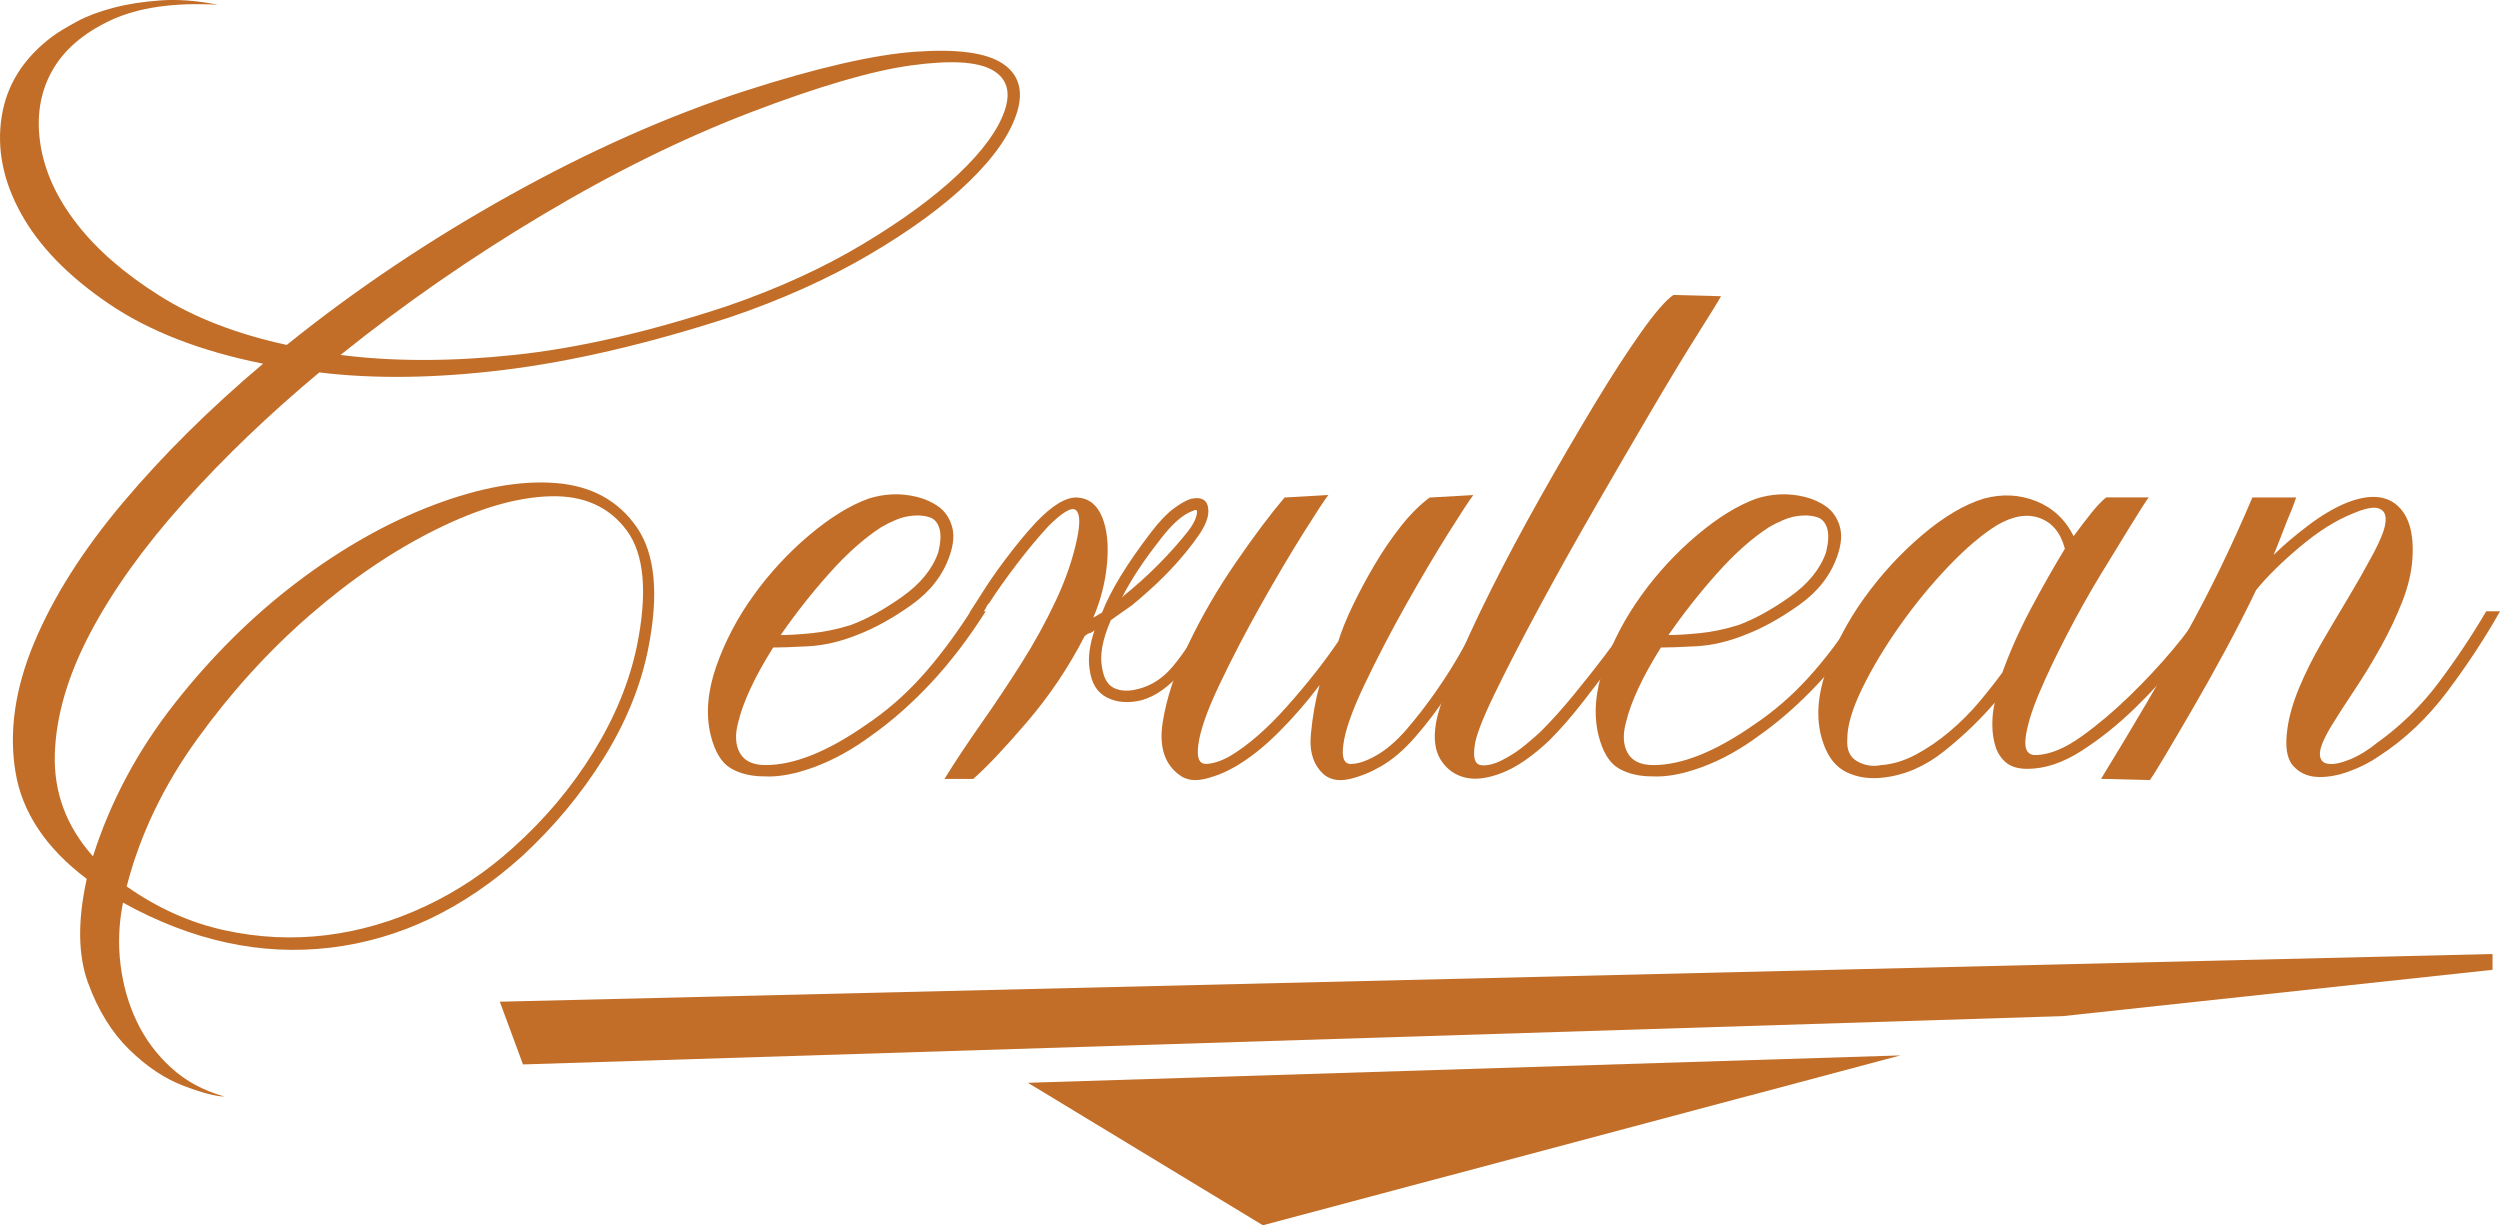
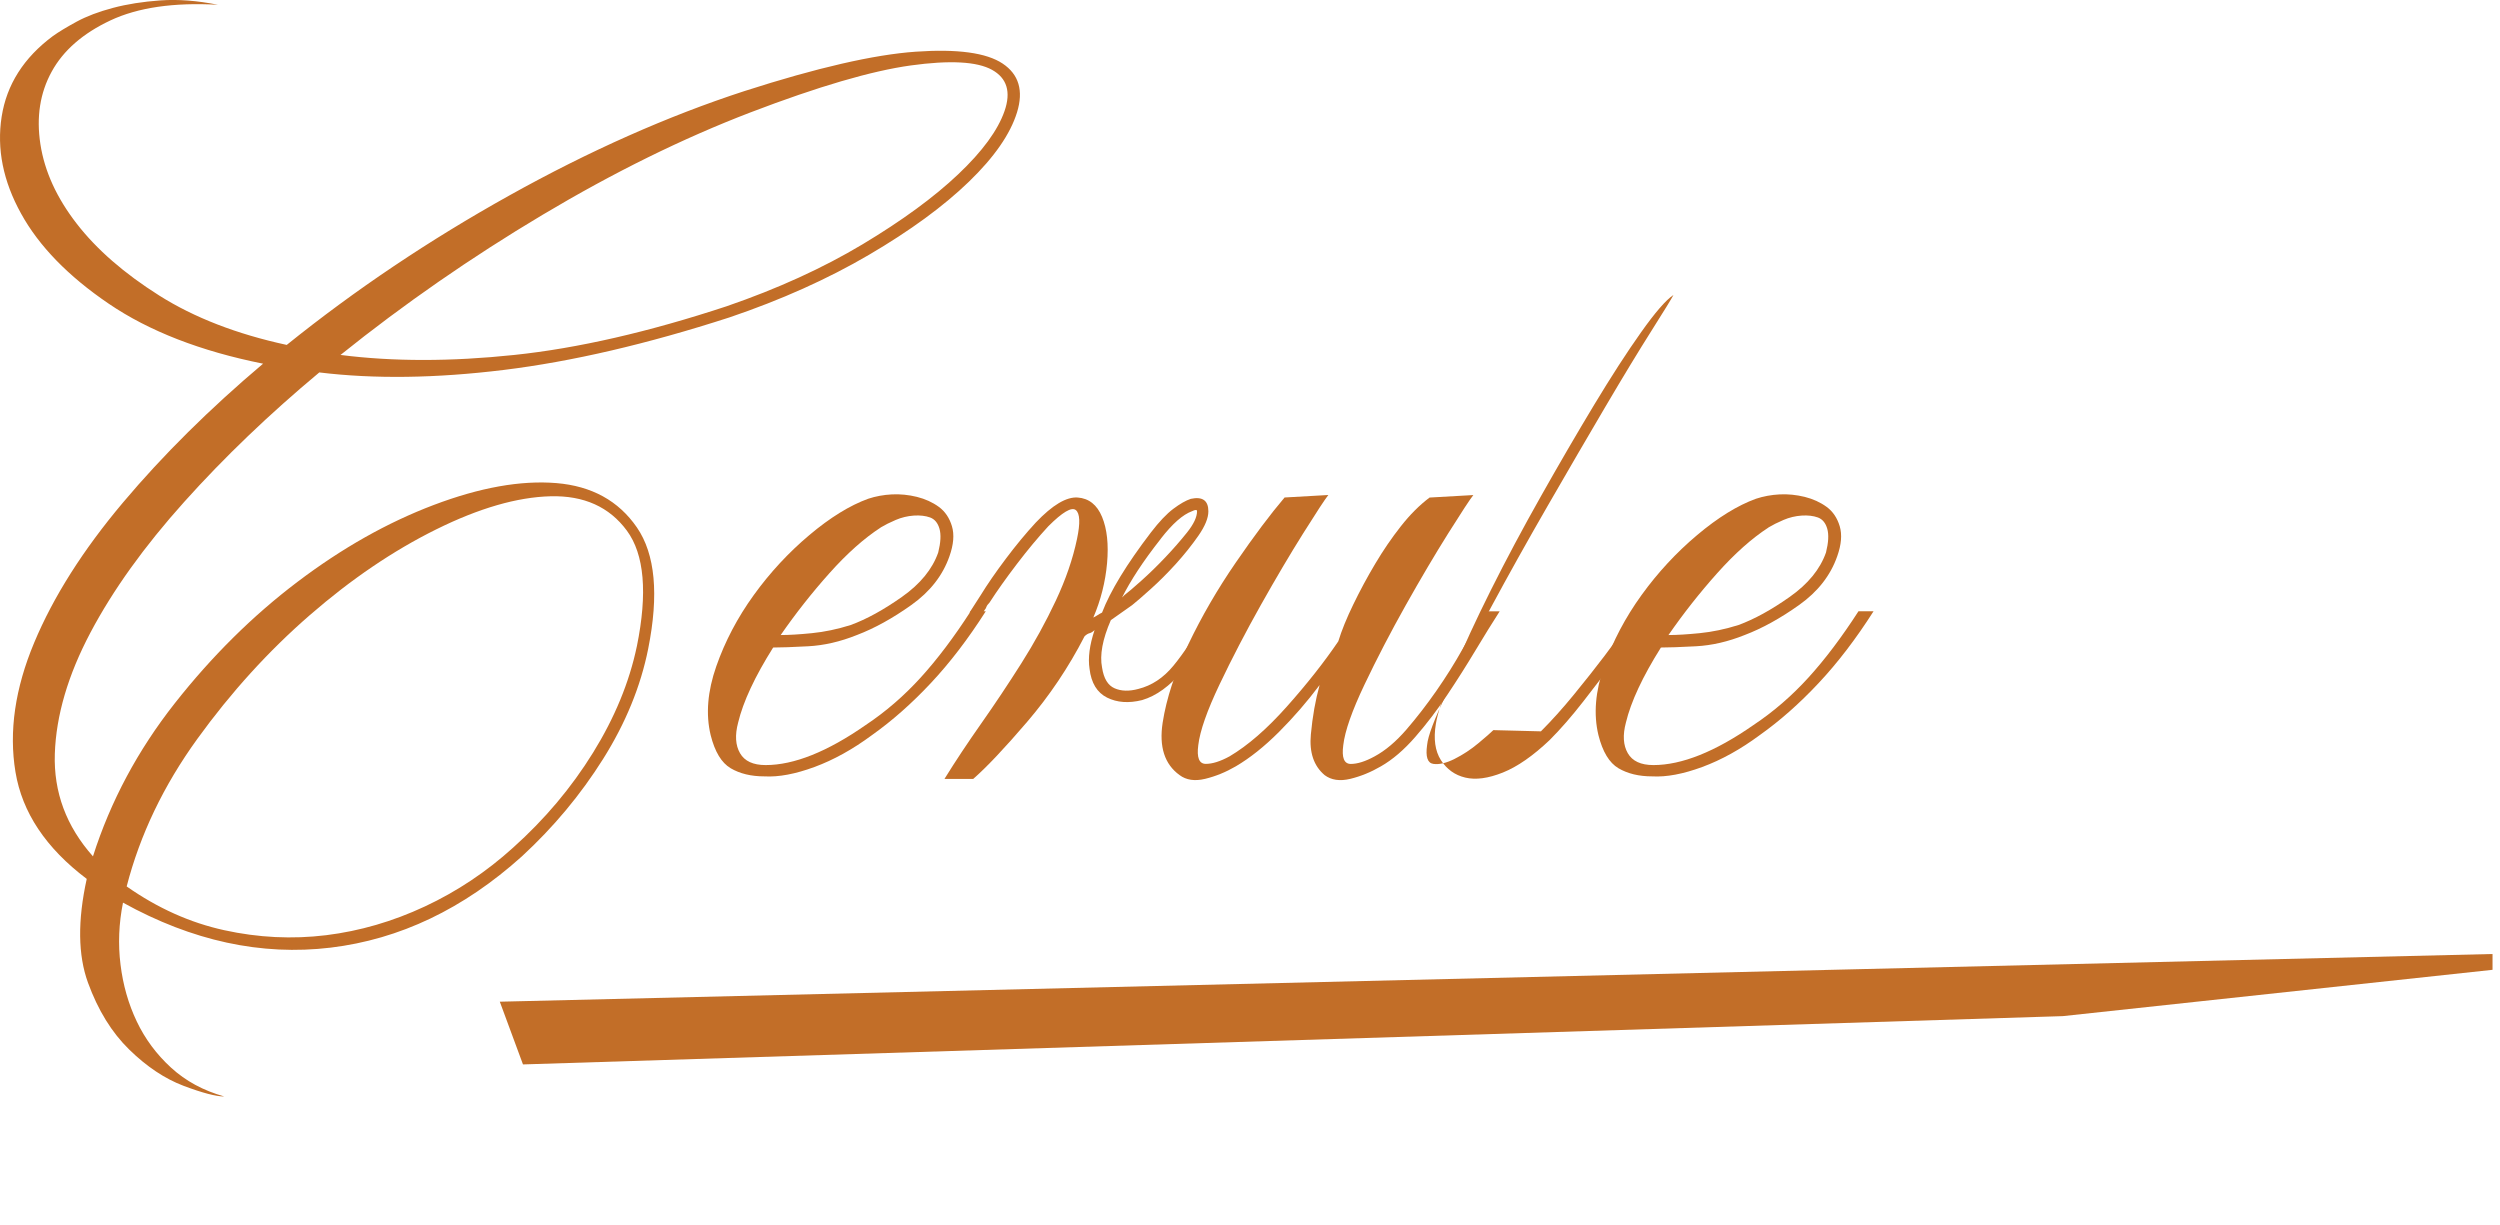
<svg xmlns="http://www.w3.org/2000/svg" id="Layer_2" data-name="Layer 2" viewBox="0 0 743.29 364.29">
  <defs>
    <style> .cls-1 { fill: #c26e28; } </style>
  </defs>
  <g id="Layer_1-2" data-name="Layer 1">
    <g>
      <g>
-         <polygon class="cls-1" points="565 313.79 305.61 321.93 375.47 364.29 565 313.79" />
        <polygon class="cls-1" points="741.07 288.34 741.07 283.64 148.6 297.82 155.49 316.47 613.31 302.11 741.07 288.34" />
      </g>
      <g>
        <path class="cls-1" d="M221.33,27.08c21.56-6.94,38.54-10.84,50.93-11.71,12.39-.87,21.01.31,25.84,3.53,4.83,3.22,6.26,8.06,4.28,14.5-1.99,6.45-6.76,13.33-14.31,20.63-7.56,7.31-17.47,14.56-29.74,21.75-12.27,7.19-26.09,13.38-41.45,18.59-24.54,7.94-46.91,13.14-67.11,15.62-20.2,2.48-38.48,2.73-54.84.74-14.87,12.4-28.26,25.22-40.15,38.48-11.9,13.26-21.19,26.21-27.88,38.85-6.69,12.64-10.22,24.67-10.6,36.06-.37,11.4,3.4,21.56,11.34,30.49,5.21-16.36,13.32-31.54,24.35-45.54,11.03-14,23.17-26.02,36.44-36.06,13.26-10.04,26.77-17.66,40.52-22.87,13.76-5.21,25.9-7.37,36.44-6.51,10.53.87,18.53,5.27,23.98,13.2,5.45,7.94,6.56,19.95,3.35,36.06-2.23,11.15-6.69,22.06-13.38,32.72-6.69,10.65-14.75,20.32-24.17,29-17.35,15.62-36.31,24.66-56.88,27.14-20.58,2.47-41.15-1.99-61.72-13.38-1.24,6.19-1.49,12.33-.74,18.4.74,6.07,2.35,11.71,4.83,16.92,2.47,5.2,5.88,9.79,10.22,13.76,4.33,3.96,9.6,6.81,15.8,8.55-2.48,0-6.51-1.06-12.08-3.16-5.58-2.11-10.97-5.7-16.17-10.78-5.21-5.08-9.29-11.71-12.27-19.89s-3.1-18.47-.37-30.86c-12.15-9.17-19.21-19.77-21.19-31.79-1.99-12.02-.13-24.85,5.58-38.48,5.7-13.63,14.5-27.51,26.4-41.64,11.9-14.13,25.78-27.88,41.64-41.27-18.59-3.72-33.9-9.67-45.92-17.85-12.03-8.18-20.7-17.1-26.03-26.77C.92,53.85-1,44.25.49,34.7c1.49-9.54,6.56-17.53,15.24-23.98,1.73-1.24,4.09-2.66,7.06-4.28,2.97-1.61,6.56-2.97,10.78-4.09,4.21-1.12,8.92-1.86,14.13-2.23,5.21-.37,10.9.06,17.1,1.3-13.14-.74-23.79.81-31.97,4.65-8.18,3.85-14.01,8.92-17.47,15.24-3.47,6.32-4.59,13.51-3.35,21.56,1.24,8.06,4.83,15.93,10.78,23.61,5.95,7.69,14.13,14.81,24.54,21.38,10.41,6.57,23.05,11.47,37.92,14.69,20.32-16.36,42.38-31.17,66.18-44.43,23.79-13.26,47.09-23.61,69.9-31.04ZM189.35,192.16c3.22-15.86,2.23-27.33-2.97-34.39-5.2-7.06-12.77-10.47-22.68-10.22-9.92.25-21.26,3.53-34.02,9.85-12.77,6.32-25.28,14.81-37.55,25.47-12.27,10.66-23.42,22.93-33.46,36.81-10.04,13.88-17.04,28.5-21.01,43.87,9.17,6.44,18.83,10.78,29,13.01,10.16,2.23,20.26,2.72,30.3,1.49,10.04-1.24,19.83-4.09,29.37-8.55,9.54-4.46,18.28-10.29,26.21-17.47,9.42-8.43,17.35-17.85,23.79-28.26,6.44-10.41,10.78-20.94,13.01-31.6ZM216.12,91.03c15.12-5.21,28.56-11.34,40.34-18.4,11.77-7.06,21.25-14,28.44-20.82,7.19-6.81,11.77-13.07,13.76-18.78,1.98-5.7.74-9.79-3.72-12.27-4.46-2.47-12.52-2.91-24.17-1.3-11.65,1.62-27.51,6.26-47.59,13.94-20.08,7.69-40.71,17.85-61.9,30.49-21.19,12.64-41.21,26.52-60.04,41.64,15.61,1.99,32.84,1.99,51.68,0,18.83-1.98,39.9-6.81,63.2-14.5Z" />
        <path class="cls-1" d="M293.08,181.75c-5.21,8.18-10.66,15.31-16.36,21.38-5.7,6.08-11.53,11.22-17.47,15.43-5.7,4.22-11.4,7.38-17.1,9.48-5.7,2.1-10.66,3.03-14.87,2.79-3.97,0-7.31-.81-10.04-2.42-2.72-1.61-4.71-4.89-5.95-9.85-1.49-6.19-.93-13.01,1.67-20.45,2.6-7.44,6.32-14.5,11.15-21.19,4.83-6.69,10.35-12.64,16.54-17.85,6.19-5.21,12.02-8.8,17.47-10.78,2.23-.74,4.58-1.17,7.06-1.3,2.47-.12,4.95.13,7.44.74,2.47.62,4.65,1.61,6.51,2.97,1.86,1.36,3.16,3.29,3.9,5.76.74,2.48.49,5.45-.74,8.92-1.99,5.7-5.76,10.54-11.34,14.5-5.58,3.97-10.97,6.94-16.17,8.92-4.96,1.99-9.79,3.1-14.5,3.35-4.71.25-8.18.37-10.41.37-5.46,8.68-8.92,16.11-10.41,22.31-.99,3.72-.8,6.76.56,9.11,1.36,2.36,3.9,3.53,7.62,3.53,8.42,0,18.34-3.96,29.74-11.9,5.95-3.96,11.4-8.67,16.36-14.13,4.96-5.45,9.91-12.02,14.87-19.71h4.46ZM261.85,156.84c-4.96,3.22-10.04,7.75-15.24,13.57-5.21,5.83-10.04,11.96-14.5,18.4,2.48,0,5.58-.19,9.29-.56,3.72-.37,7.56-1.17,11.53-2.42,4.71-1.73,9.79-4.52,15.24-8.37,5.45-3.84,9.04-8.24,10.78-13.2.74-2.97.87-5.33.37-7.06-.5-1.73-1.43-2.85-2.79-3.35-1.36-.49-2.97-.68-4.83-.56-1.86.13-3.66.56-5.39,1.3-1.74.74-3.22,1.49-4.46,2.23Z" />
        <path class="cls-1" d="M363.72,181.75c-4.22,7.19-8.24,13.08-12.08,17.66-3.85,4.59-7.87,7.5-12.08,8.74-3.97.99-7.44.74-10.41-.74-2.97-1.49-4.71-4.33-5.21-8.55-.5-3.22,0-7.06,1.49-11.53-.5.5-.99.81-1.49.93-.5.13-.99.44-1.49.93-4.71,9.17-10.41,17.66-17.1,25.47-6.69,7.81-12.02,13.45-15.99,16.92h-8.55c3.22-5.21,6.88-10.72,10.97-16.54,4.09-5.82,8.05-11.77,11.9-17.85,3.84-6.07,7.25-12.27,10.22-18.59s5.08-12.45,6.32-18.4c.99-4.71.87-7.56-.37-8.55-1.24-.99-3.97.62-8.18,4.83-2.97,3.22-6.08,6.94-9.29,11.15-3.22,4.22-5.95,8.06-8.18,11.53-.5.5-.81.93-.93,1.3-.13.37-.31.69-.56.93l-.37.74h-4.09l3.35-5.21c1.98-3.22,4.46-6.81,7.44-10.78,2.97-3.96,5.95-7.56,8.92-10.78,4.95-5.21,9.11-7.68,12.45-7.44,3.35.25,5.76,2.17,7.25,5.76,1.49,3.6,1.98,8.18,1.49,13.76-.5,5.58-1.86,10.97-4.09,16.17.49-.24.93-.49,1.3-.74.37-.24.8-.49,1.3-.74,2.47-6.44,7.31-14.37,14.5-23.79,2.47-3.22,4.71-5.58,6.69-7.06,1.98-1.49,3.72-2.48,5.21-2.97,3.47-.74,5.21.5,5.21,3.72,0,1.99-.99,4.4-2.97,7.25-1.99,2.85-4.22,5.64-6.69,8.37-2.48,2.73-4.96,5.21-7.44,7.44-2.48,2.23-4.34,3.85-5.58,4.83l-6.32,4.46c-2.48,5.7-3.35,10.41-2.6,14.13.49,3.22,1.73,5.27,3.72,6.13,1.98.87,4.33.93,7.06.19,3.96-.99,7.44-3.28,10.41-6.88,2.97-3.59,6.56-8.98,10.78-16.17h4.09ZM345.13,160.18c-2.73,3.47-5.02,6.63-6.88,9.48-1.86,2.85-3.41,5.52-4.65,7.99l.74-.74c.99-.74,2.66-2.17,5.02-4.28,2.35-2.1,4.71-4.4,7.06-6.88,2.35-2.47,4.52-4.95,6.51-7.44,1.98-2.48,2.97-4.58,2.97-6.32,0-.49-.5-.49-1.49,0-2.73.99-5.83,3.72-9.29,8.18Z" />
        <path class="cls-1" d="M445.88,181.75c-2.23,3.47-4.65,7.38-7.25,11.71-2.6,4.34-5.39,8.74-8.37,13.2-2.97,4.46-6.13,8.61-9.48,12.45-3.35,3.85-6.76,6.76-10.22,8.74-2.97,1.73-6.01,2.97-9.11,3.72-3.1.74-5.64.37-7.62-1.12-3.22-2.72-4.59-6.75-4.09-12.08.49-5.33,1.36-10.22,2.6-14.69-3.72,4.96-7.75,9.61-12.08,13.94-4.34,4.34-8.62,7.75-12.83,10.22-2.97,1.73-6.01,2.97-9.11,3.72s-5.64.37-7.62-1.12c-4.46-3.22-6.13-8.42-5.02-15.61,1.12-7.19,3.66-14.93,7.62-23.24,3.97-8.3,8.67-16.42,14.13-24.35,5.45-7.93,10.28-14.37,14.5-19.33l13.01-.74c-.99,1.24-3.47,5.02-7.44,11.34-3.97,6.32-8.18,13.45-12.64,21.38-4.46,7.94-8.55,15.8-12.27,23.61-3.72,7.81-5.82,13.82-6.32,18.03-.49,3.72.25,5.58,2.23,5.58s4.33-.74,7.06-2.23c5.45-3.22,11.15-8.18,17.1-14.87,5.95-6.69,11.03-13.13,15.24-19.33.99-3.22,2.47-6.88,4.46-10.97,1.98-4.09,4.15-8.12,6.51-12.08,2.35-3.96,4.89-7.68,7.62-11.15,2.72-3.47,5.58-6.32,8.55-8.55l13.01-.74c-.99,1.24-3.47,5.02-7.44,11.34-3.97,6.32-8.18,13.45-12.64,21.38-4.46,7.94-8.55,15.8-12.27,23.61-3.72,7.81-5.83,13.82-6.32,18.03-.5,3.72.24,5.58,2.23,5.58s4.33-.74,7.06-2.23c3.22-1.73,6.38-4.4,9.48-7.99,3.1-3.59,6.07-7.44,8.92-11.53,2.85-4.09,5.45-8.24,7.81-12.46,2.35-4.21,4.52-7.93,6.51-11.15h4.46Z" />
-         <path class="cls-1" d="M458.14,217.44c3.22-3.22,6.51-6.88,9.85-10.97,3.35-4.09,6.38-7.93,9.11-11.53,2.72-3.59,5.82-7.99,9.29-13.2h4.09c-3.97,5.7-7.38,10.47-10.22,14.31-2.85,3.85-6.01,7.99-9.48,12.45-3.47,4.46-6.82,8.31-10.04,11.53-4.96,4.71-9.61,7.94-13.94,9.67-4.34,1.73-8.05,2.23-11.15,1.49-3.1-.74-5.51-2.48-7.25-5.2-1.73-2.72-2.23-6.32-1.49-10.78.5-3.22,2.23-8.42,5.21-15.61,2.97-7.19,6.69-15.24,11.15-24.17,4.46-8.92,9.42-18.22,14.87-27.88,5.45-9.67,10.72-18.71,15.8-27.14,5.08-8.42,9.72-15.61,13.94-21.56,4.21-5.95,7.44-9.67,9.67-11.15l14.13.37c-.5.99-2.67,4.53-6.51,10.6-3.85,6.08-8.43,13.63-13.76,22.68-5.33,9.05-11.03,18.84-17.1,29.37-6.08,10.54-11.71,20.63-16.92,30.3-5.21,9.67-9.61,18.22-13.2,25.65-3.59,7.44-5.51,12.52-5.76,15.24-.49,3.47.13,5.33,1.86,5.58,1.73.25,3.84-.24,6.32-1.49,2.47-1.24,4.83-2.79,7.06-4.65s3.72-3.16,4.46-3.9Z" />
+         <path class="cls-1" d="M458.14,217.44c3.22-3.22,6.51-6.88,9.85-10.97,3.35-4.09,6.38-7.93,9.11-11.53,2.72-3.59,5.82-7.99,9.29-13.2h4.09c-3.97,5.7-7.38,10.47-10.22,14.31-2.85,3.85-6.01,7.99-9.48,12.45-3.47,4.46-6.82,8.31-10.04,11.53-4.96,4.71-9.61,7.94-13.94,9.67-4.34,1.73-8.05,2.23-11.15,1.49-3.1-.74-5.51-2.48-7.25-5.2-1.73-2.72-2.23-6.32-1.49-10.78.5-3.22,2.23-8.42,5.21-15.61,2.97-7.19,6.69-15.24,11.15-24.17,4.46-8.92,9.42-18.22,14.87-27.88,5.45-9.67,10.72-18.71,15.8-27.14,5.08-8.42,9.72-15.61,13.94-21.56,4.21-5.95,7.44-9.67,9.67-11.15c-.5.99-2.67,4.53-6.51,10.6-3.85,6.08-8.43,13.63-13.76,22.68-5.33,9.05-11.03,18.84-17.1,29.37-6.08,10.54-11.71,20.63-16.92,30.3-5.21,9.67-9.61,18.22-13.2,25.65-3.59,7.44-5.51,12.52-5.76,15.24-.49,3.47.13,5.33,1.86,5.58,1.73.25,3.84-.24,6.32-1.49,2.47-1.24,4.83-2.79,7.06-4.65s3.72-3.16,4.46-3.9Z" />
        <path class="cls-1" d="M557.03,181.75c-5.21,8.18-10.66,15.31-16.36,21.38-5.7,6.08-11.53,11.22-17.47,15.43-5.7,4.22-11.4,7.38-17.1,9.48-5.7,2.1-10.66,3.03-14.87,2.79-3.97,0-7.31-.81-10.04-2.42-2.72-1.61-4.71-4.89-5.95-9.85-1.49-6.19-.93-13.01,1.67-20.45,2.6-7.44,6.32-14.5,11.15-21.19,4.83-6.69,10.35-12.64,16.54-17.85,6.19-5.21,12.02-8.8,17.47-10.78,2.23-.74,4.58-1.17,7.06-1.3,2.47-.12,4.95.13,7.44.74,2.47.62,4.65,1.61,6.51,2.97,1.86,1.36,3.16,3.29,3.9,5.76.74,2.48.49,5.45-.74,8.92-1.99,5.7-5.76,10.54-11.34,14.5-5.58,3.97-10.97,6.94-16.17,8.92-4.96,1.99-9.79,3.1-14.5,3.35-4.71.25-8.18.37-10.41.37-5.46,8.68-8.92,16.11-10.41,22.31-.99,3.72-.8,6.76.56,9.11,1.36,2.36,3.9,3.53,7.62,3.53,8.42,0,18.34-3.96,29.74-11.9,5.95-3.96,11.4-8.67,16.36-14.13,4.96-5.45,9.91-12.02,14.87-19.71h4.46ZM525.8,156.84c-4.96,3.22-10.04,7.75-15.24,13.57-5.21,5.83-10.04,11.96-14.5,18.4,2.48,0,5.58-.19,9.29-.56,3.72-.37,7.56-1.17,11.53-2.42,4.71-1.73,9.79-4.52,15.24-8.37,5.45-3.84,9.04-8.24,10.78-13.2.74-2.97.87-5.33.37-7.06-.5-1.73-1.43-2.85-2.79-3.35-1.36-.49-2.97-.68-4.83-.56-1.86.13-3.66.56-5.39,1.3-1.74.74-3.22,1.49-4.46,2.23Z" />
-         <path class="cls-1" d="M658.53,181.75c-2.23,3.72-5.45,8.18-9.67,13.38-4.22,5.21-8.87,10.29-13.94,15.24-5.08,4.96-10.41,9.24-15.99,12.83-5.58,3.6-10.97,5.39-16.17,5.39-2.73,0-4.83-.62-6.32-1.86-1.49-1.24-2.54-2.85-3.16-4.83-.62-1.98-.93-4.15-.93-6.51s.24-4.52.74-6.51c-4.22,4.96-9.17,9.73-14.87,14.31-5.7,4.59-11.78,7.25-18.22,7.99-3.97.49-7.56,0-10.78-1.49-3.22-1.49-5.58-4.33-7.06-8.55-2.23-6.19-2.04-13.2.56-21.01,2.6-7.81,6.45-15.24,11.53-22.31,5.08-7.06,10.84-13.32,17.29-18.78,6.44-5.45,12.51-9.04,18.22-10.78,5.45-1.49,10.65-1.24,15.62.74,4.95,1.99,8.67,5.45,11.15,10.41,1.98-2.72,3.78-5.08,5.39-7.06,1.61-1.98,3.03-3.47,4.28-4.46h12.64c-.74.99-2.42,3.6-5.02,7.81-2.6,4.22-5.64,9.17-9.11,14.87-3.47,5.7-6.88,11.77-10.22,18.22-3.35,6.45-6.13,12.33-8.37,17.66-2.23,5.33-3.53,9.73-3.9,13.2-.37,3.47.8,5.08,3.53,4.83,3.96-.24,8.37-2.1,13.2-5.58,4.83-3.47,9.6-7.49,14.31-12.08,4.71-4.58,8.98-9.17,12.83-13.76,3.84-4.58,6.63-8.37,8.37-11.34h4.09ZM595.33,199.96c2.23-6.19,5.02-12.45,8.37-18.78,3.35-6.32,6.75-12.33,10.22-18.03-1.24-4.71-3.72-7.74-7.44-9.11-3.72-1.36-7.94-.68-12.64,2.05-4.46,2.73-9.29,6.82-14.5,12.27-5.2,5.45-10.04,11.34-14.5,17.66-4.46,6.32-8.18,12.52-11.15,18.59-2.97,6.08-4.46,11.1-4.46,15.06-.24,3.22.74,5.45,2.97,6.69,2.23,1.24,4.58,1.62,7.06,1.12,3.47-.24,6.94-1.3,10.41-3.16,3.47-1.86,6.81-4.15,10.04-6.88,3.22-2.72,6.13-5.64,8.74-8.74,2.6-3.1,4.89-6.01,6.88-8.74Z" />
-         <path class="cls-1" d="M743.29,181.75c-4.46,7.94-9.67,15.86-15.62,23.79-5.95,7.94-12.77,14.38-20.45,19.33-2.48,1.74-5.39,3.22-8.74,4.46-3.35,1.24-6.51,1.8-9.48,1.67-2.97-.13-5.39-1.24-7.25-3.35-1.86-2.1-2.42-5.76-1.67-10.97.49-3.72,1.67-7.81,3.53-12.27,1.86-4.46,4.09-8.92,6.69-13.38,2.6-4.46,5.21-8.86,7.81-13.2,2.6-4.33,4.89-8.37,6.88-12.08,1.24-2.23,2.29-4.4,3.16-6.51.87-2.1,1.24-3.9,1.12-5.39-.13-1.49-.93-2.42-2.42-2.79-1.49-.37-3.97.19-7.44,1.67-4.96,1.99-10.17,5.27-15.61,9.85-5.45,4.59-9.79,8.86-13.01,12.83-2.73,5.7-5.76,11.65-9.11,17.85-3.35,6.2-6.57,11.96-9.67,17.29-3.1,5.33-5.82,9.98-8.18,13.94-2.35,3.97-3.9,6.44-4.65,7.44l-14.5-.37c9.42-15.37,17.72-29.49,24.91-42.38,7.19-12.88,13.88-26.64,20.08-41.27h13.01c-.74,2.23-1.62,4.46-2.6,6.69-.74,1.99-1.49,3.9-2.23,5.76s-1.37,3.41-1.86,4.65c2.72-2.72,6.13-5.64,10.22-8.74,4.09-3.1,7.99-5.39,11.71-6.88,6.44-2.48,11.4-2.17,14.87.93,3.47,3.1,4.96,8.37,4.46,15.8-.25,3.97-1.24,8.18-2.97,12.64-1.74,4.46-3.85,8.92-6.32,13.38-2.48,4.46-5.08,8.74-7.81,12.83-2.73,4.09-5.08,7.75-7.06,10.97-2.23,3.72-3.35,6.45-3.35,8.18s.8,2.73,2.42,2.97c1.61.25,3.78-.19,6.51-1.3,2.72-1.12,5.45-2.79,8.18-5.02,6.94-4.96,13.01-10.9,18.22-17.85,5.21-6.94,9.91-14,14.13-21.19h4.09Z" />
      </g>
    </g>
  </g>
</svg>